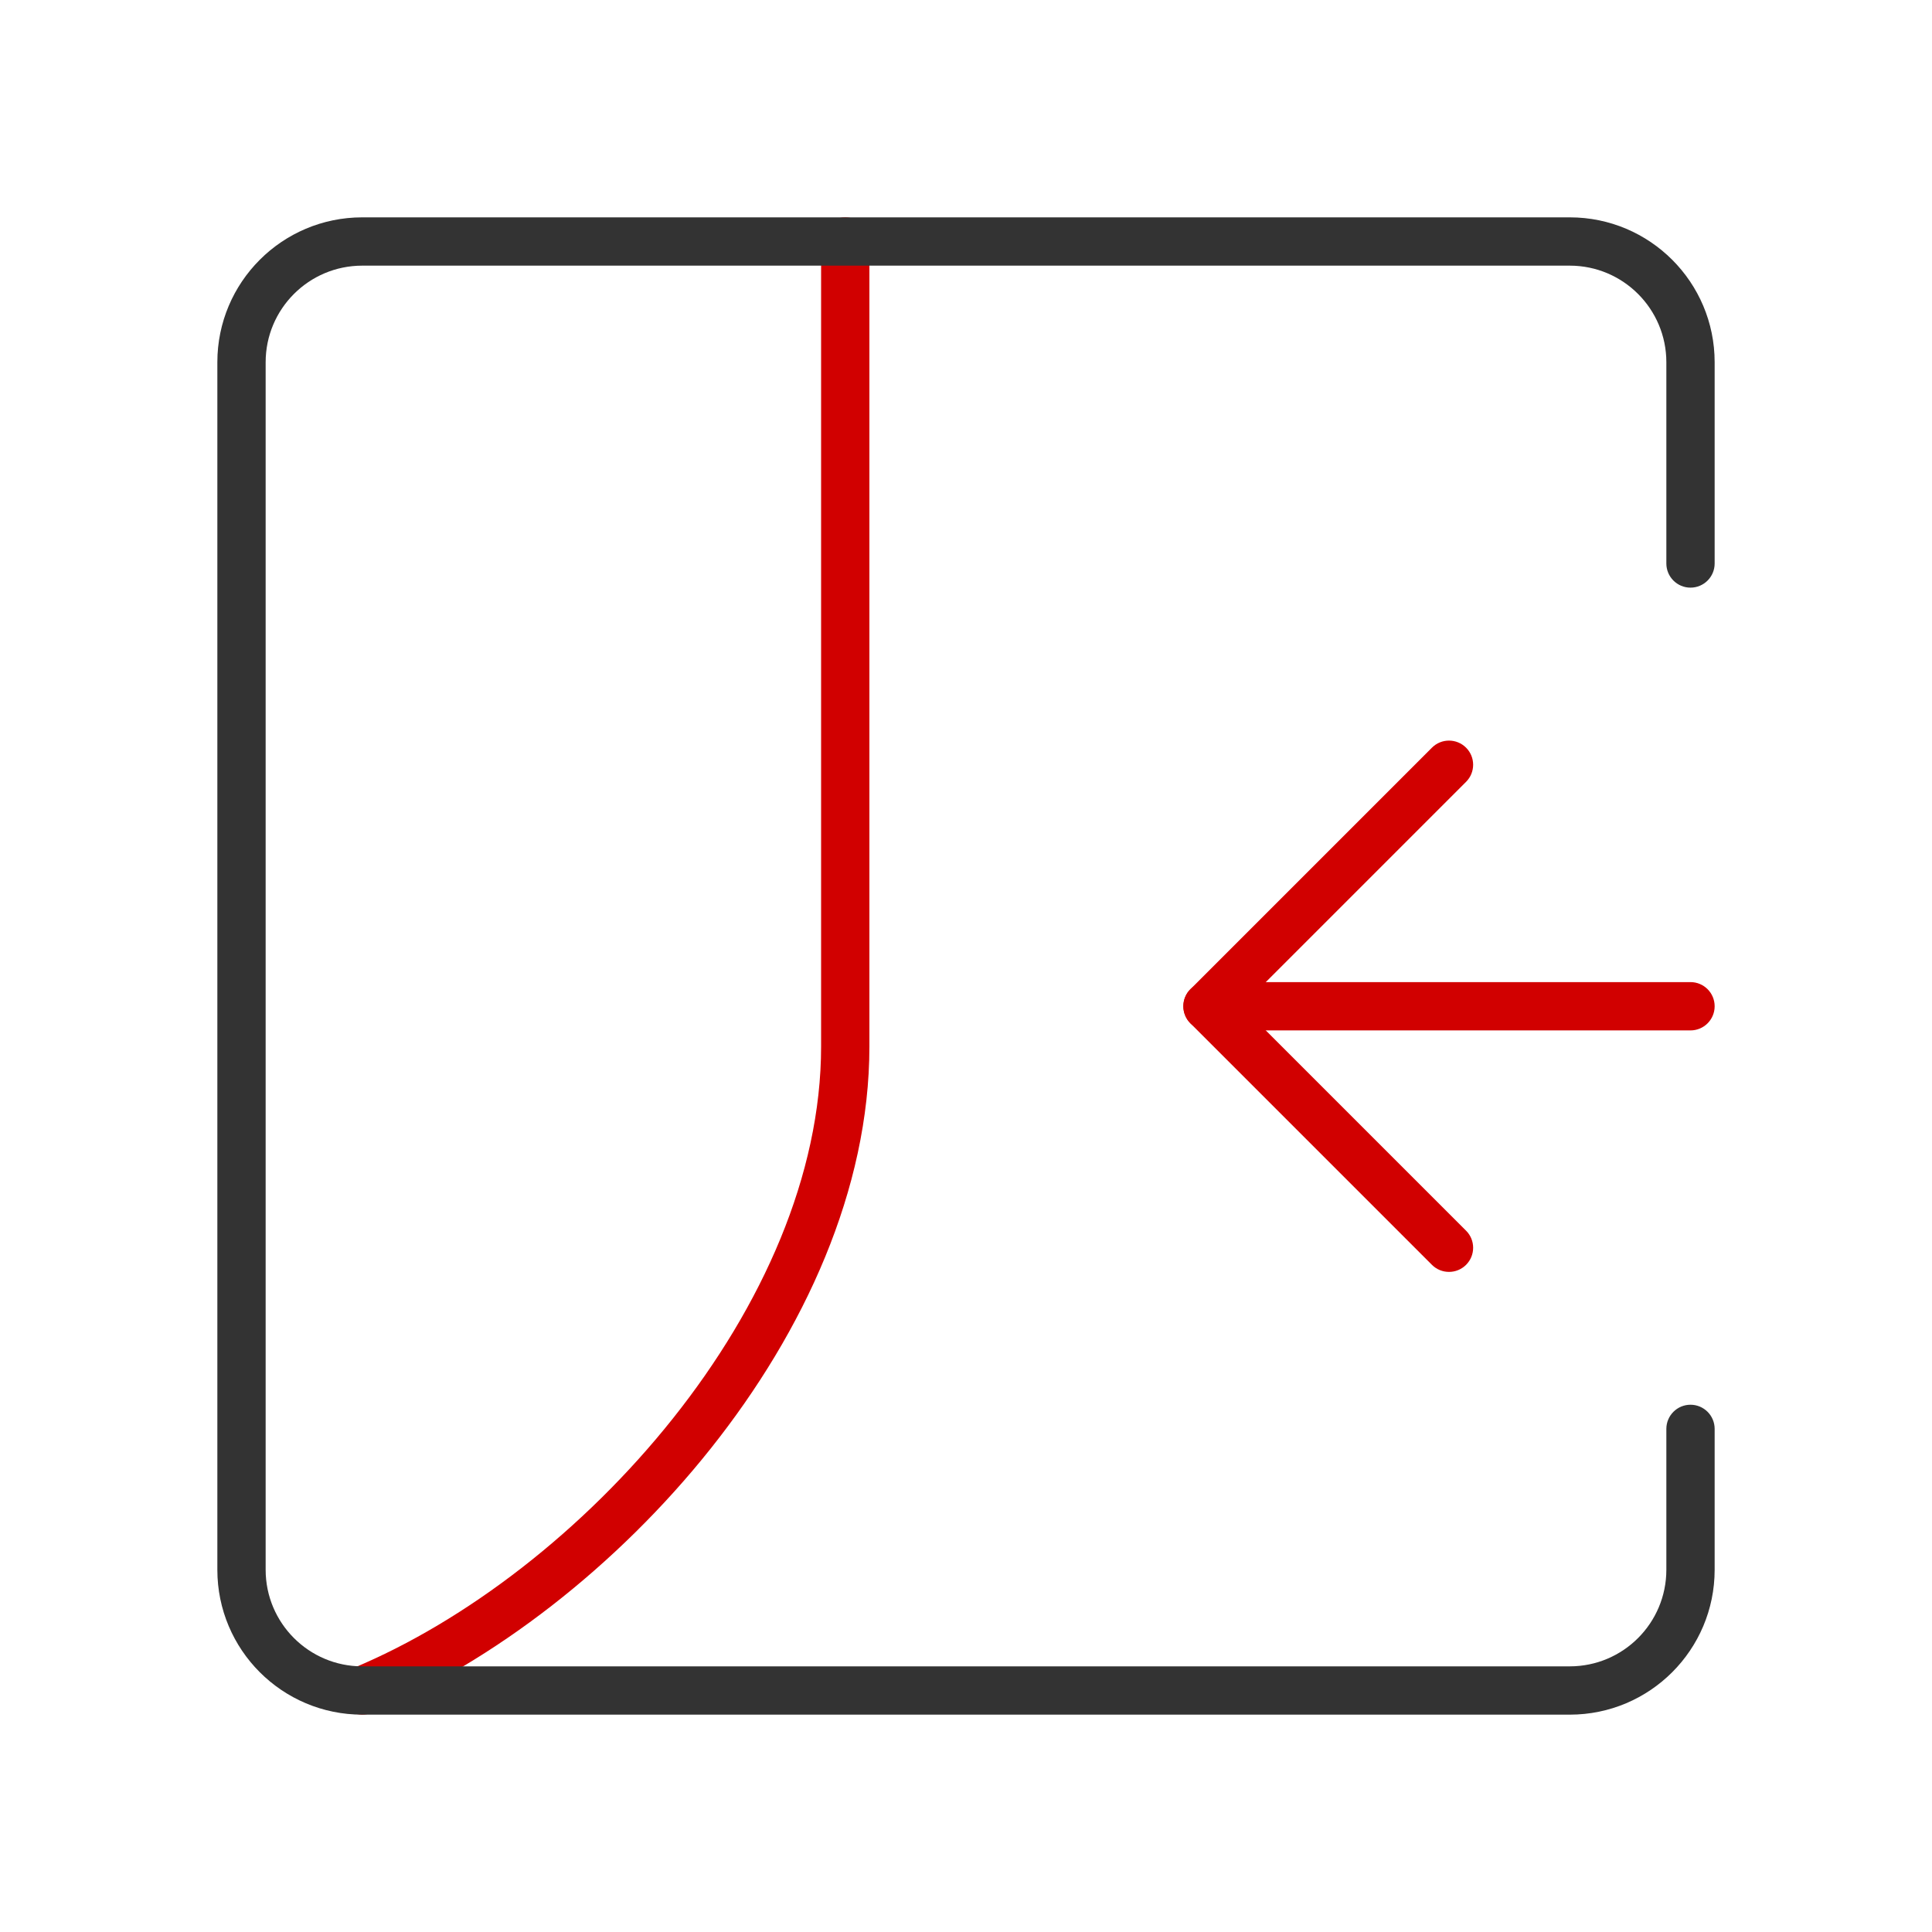
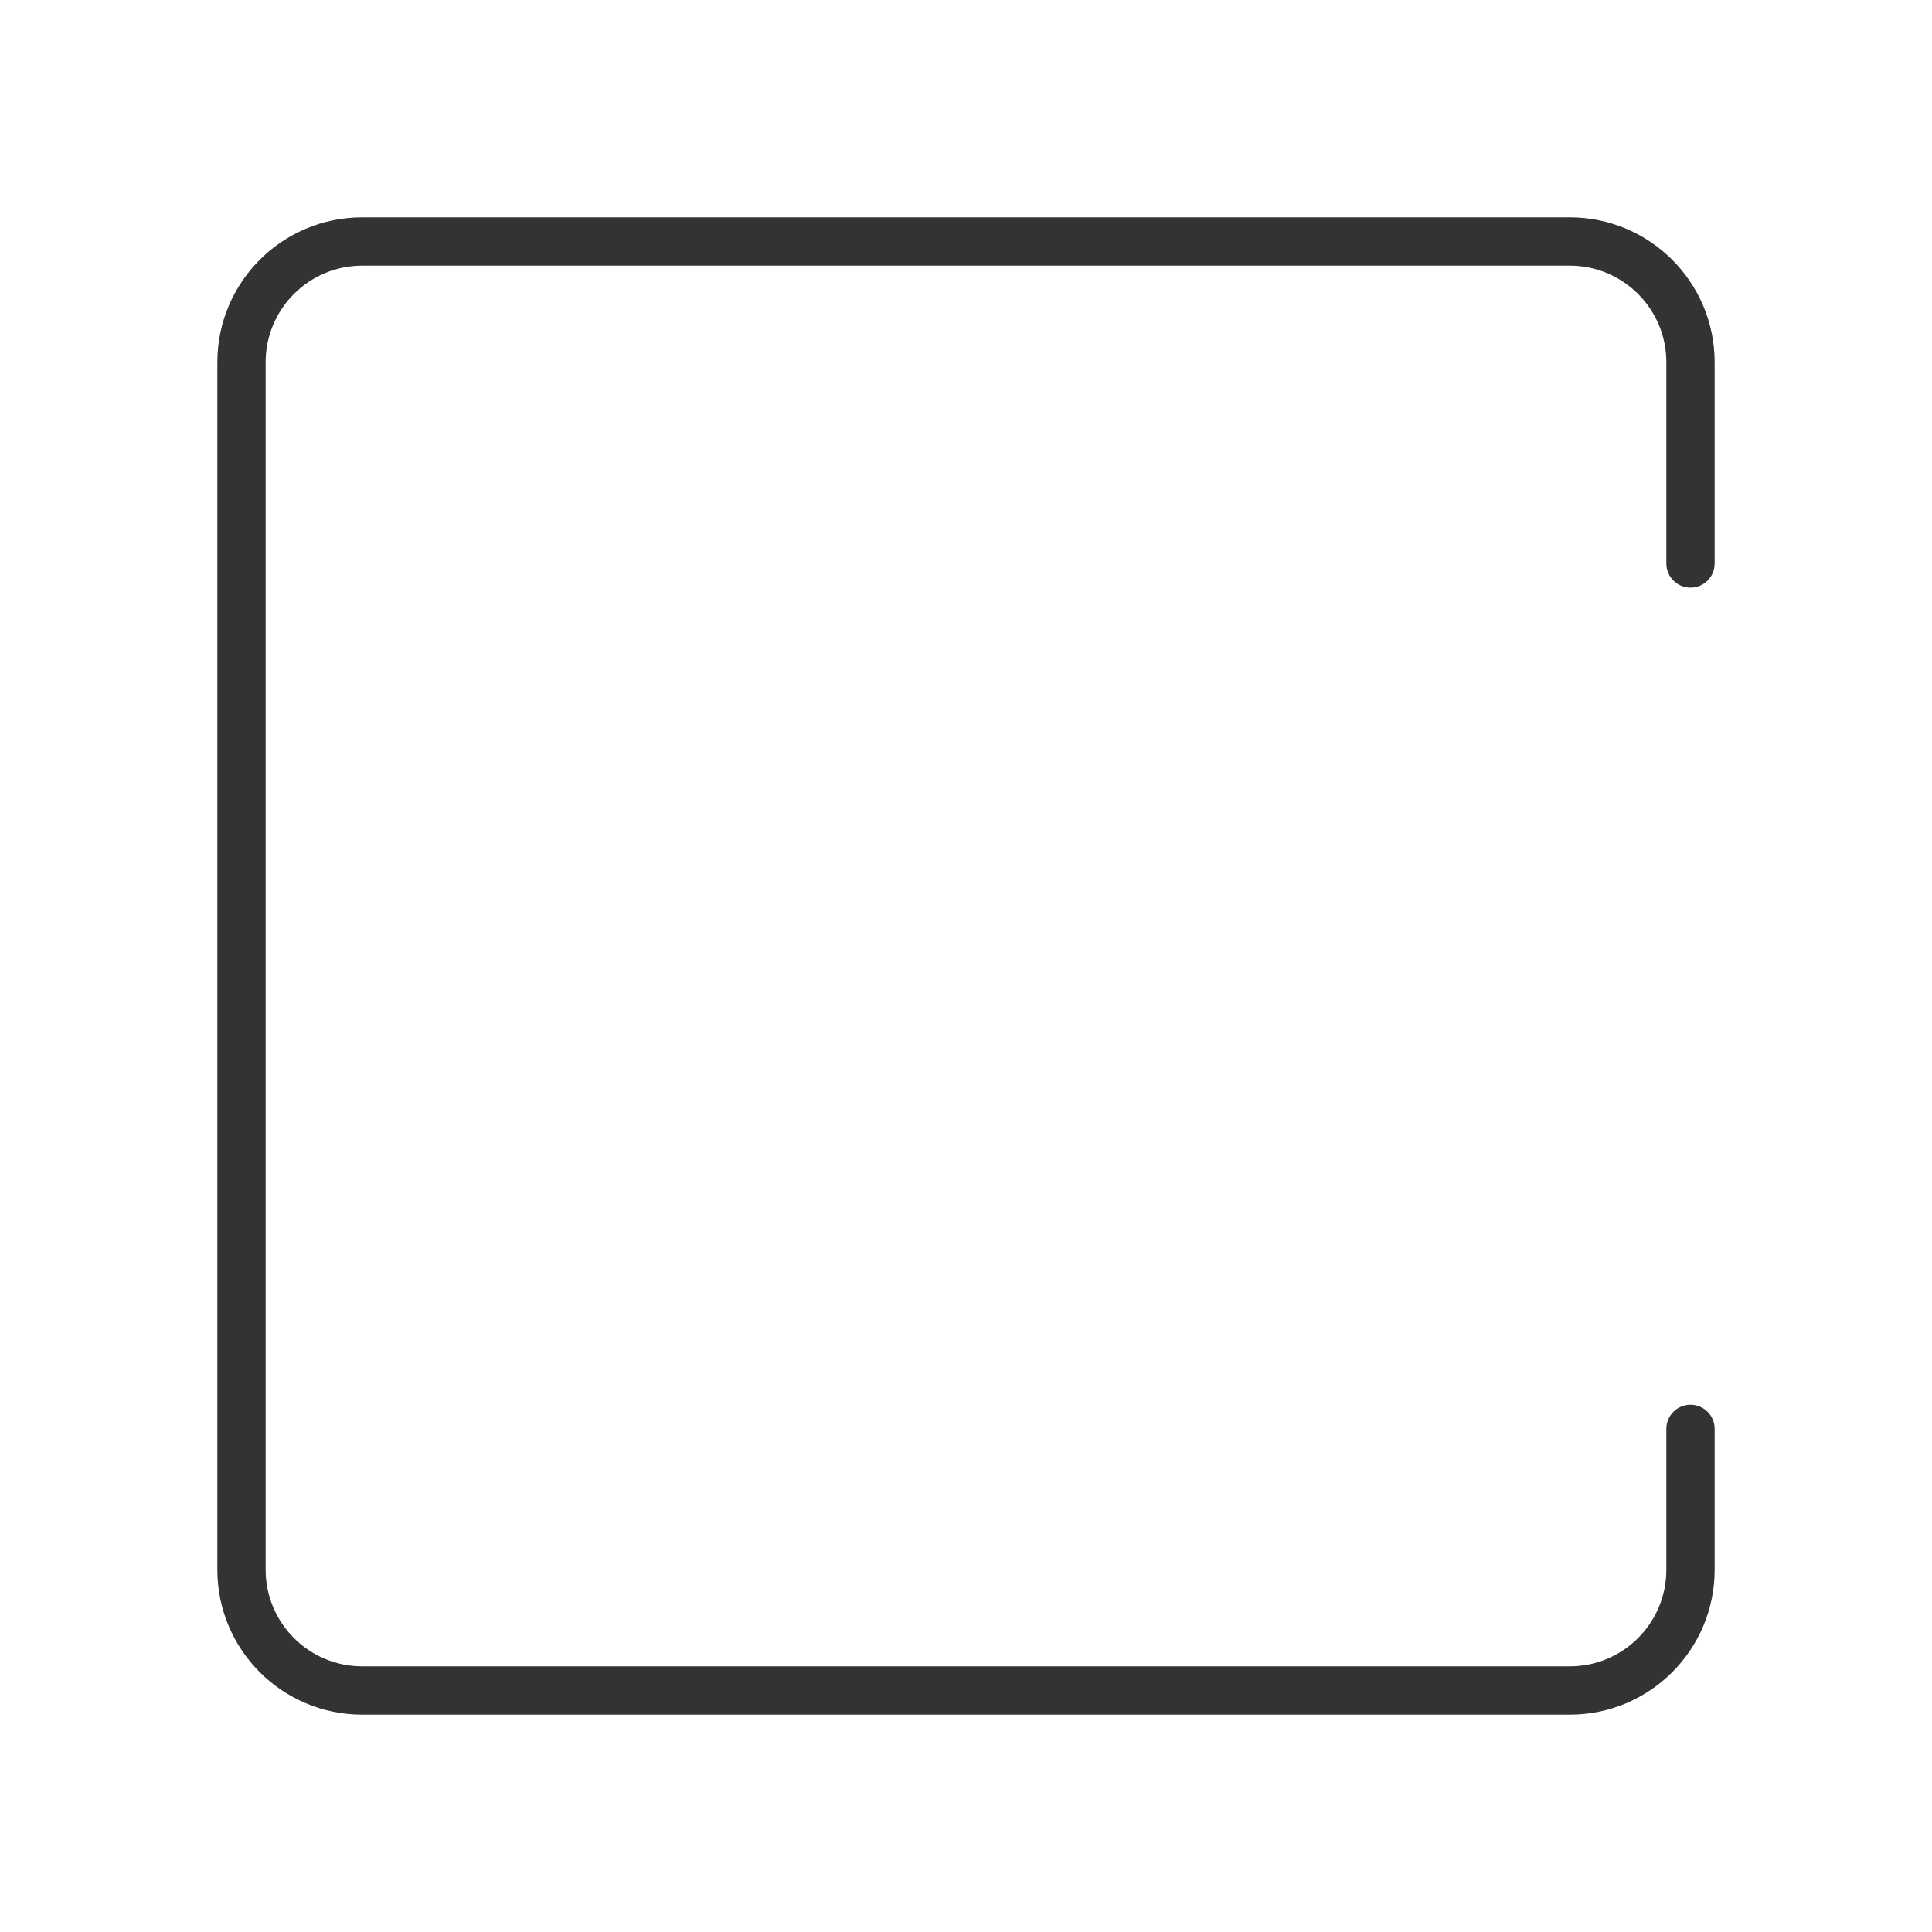
<svg xmlns="http://www.w3.org/2000/svg" width="80" height="80" viewBox="0 0 80 80" fill="none">
-   <path d="M70 40.667C70.552 40.667 71 41.114 71 41.667C71 42.219 70.552 42.667 70 42.667H50C49.448 42.667 49 42.219 49 41.667C49 41.114 49.448 40.667 50 40.667H70Z" fill="#D10000" />
-   <path d="M59.293 30.96C59.683 30.569 60.316 30.569 60.707 30.96C61.097 31.35 61.097 31.983 60.707 32.374L51.414 41.667L60.707 50.96C61.097 51.35 61.097 51.983 60.707 52.374C60.316 52.764 59.683 52.764 59.293 52.374L49.293 42.374C48.902 41.983 48.902 41.35 49.293 40.96L59.293 30.96Z" fill="#D10000" />
-   <path d="M34 43.333V10C34 9.448 34.448 9 35 9C35.552 9 36 9.448 36 10V43.333C36 49.246 33.303 55.112 29.43 59.98C25.553 64.853 20.42 68.823 15.385 70.923C14.875 71.135 14.29 70.894 14.077 70.385C13.865 69.875 14.106 69.29 14.615 69.077C19.305 67.122 24.173 63.375 27.864 58.735C31.559 54.092 34 48.652 34 43.333Z" fill="#D10000" />
  <path d="M69 23.333V15C69 12.791 67.209 11 65 11H15C12.791 11 11 12.791 11 15V65C11 67.209 12.791 69 15 69H65C67.209 69 69 67.209 69 65V59.167C69 58.615 69.448 58.167 70 58.167C70.552 58.167 71 58.615 71 59.167V65C71 68.314 68.314 71 65 71H15C11.686 71 9 68.314 9 65V15C9 11.686 11.686 9 15 9H65C68.314 9 71 11.686 71 15V23.333C71 23.885 70.552 24.333 70 24.333C69.448 24.333 69 23.885 69 23.333Z" fill="#333333" />
</svg>